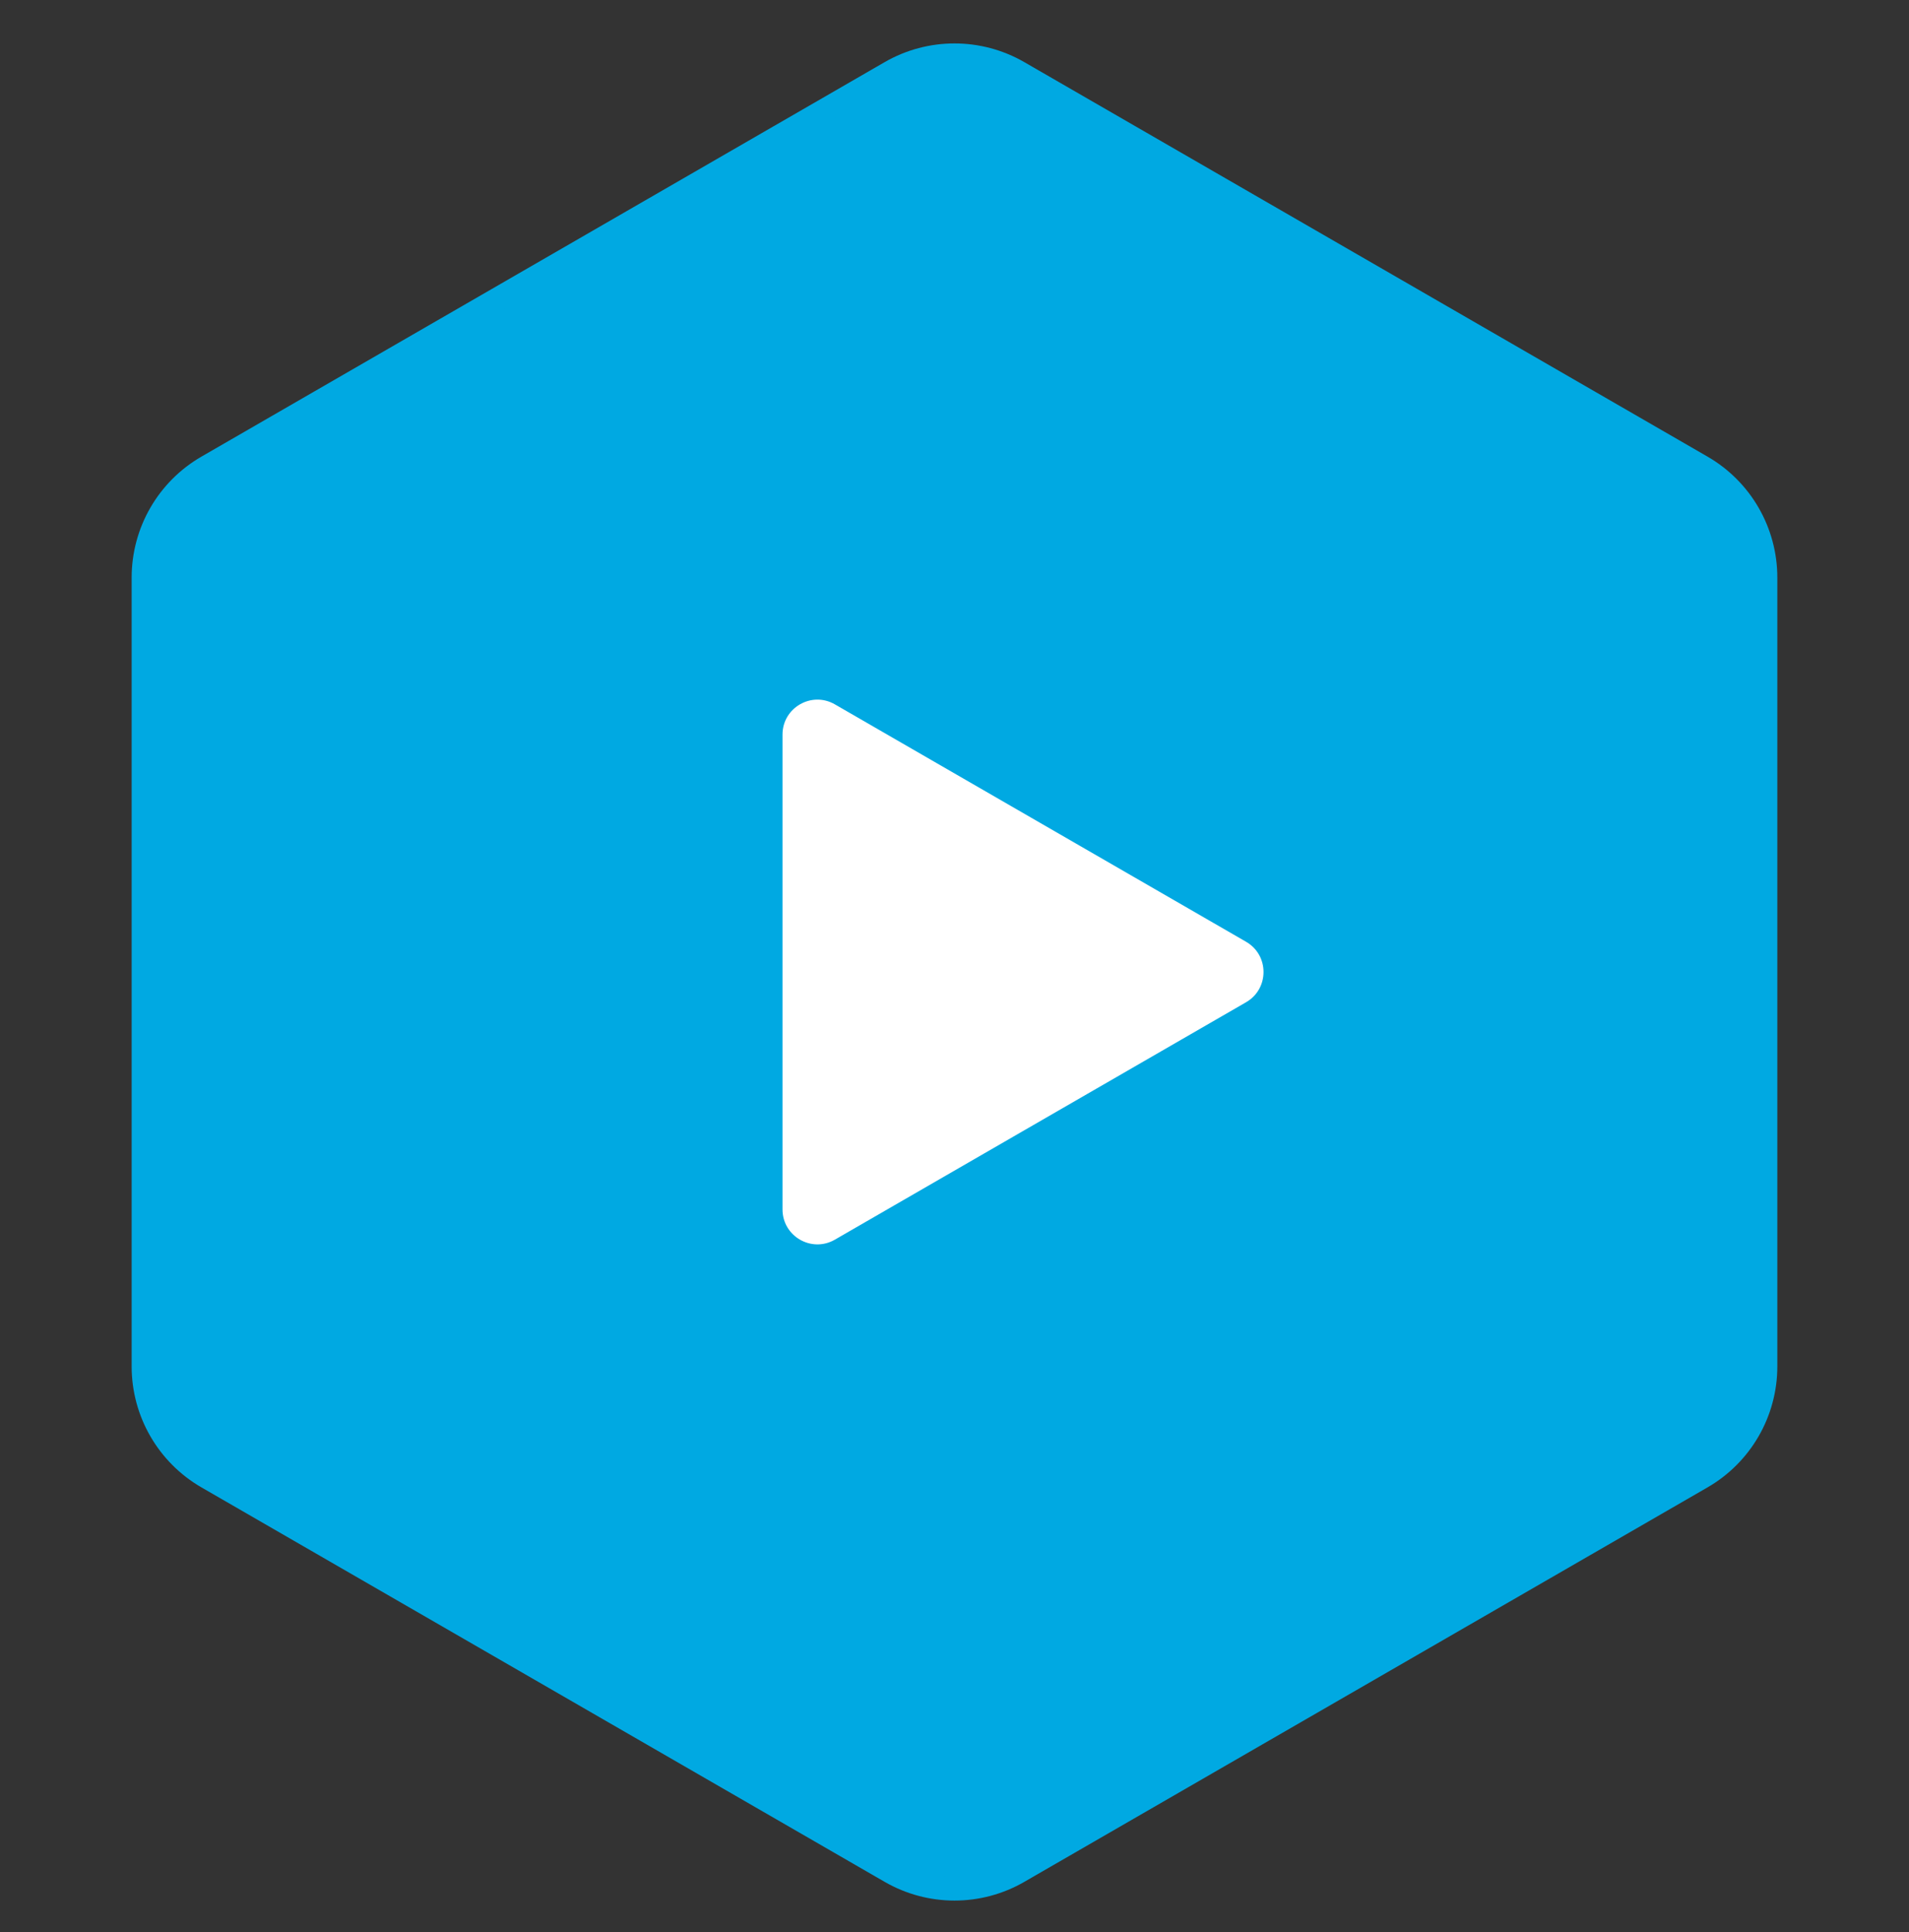
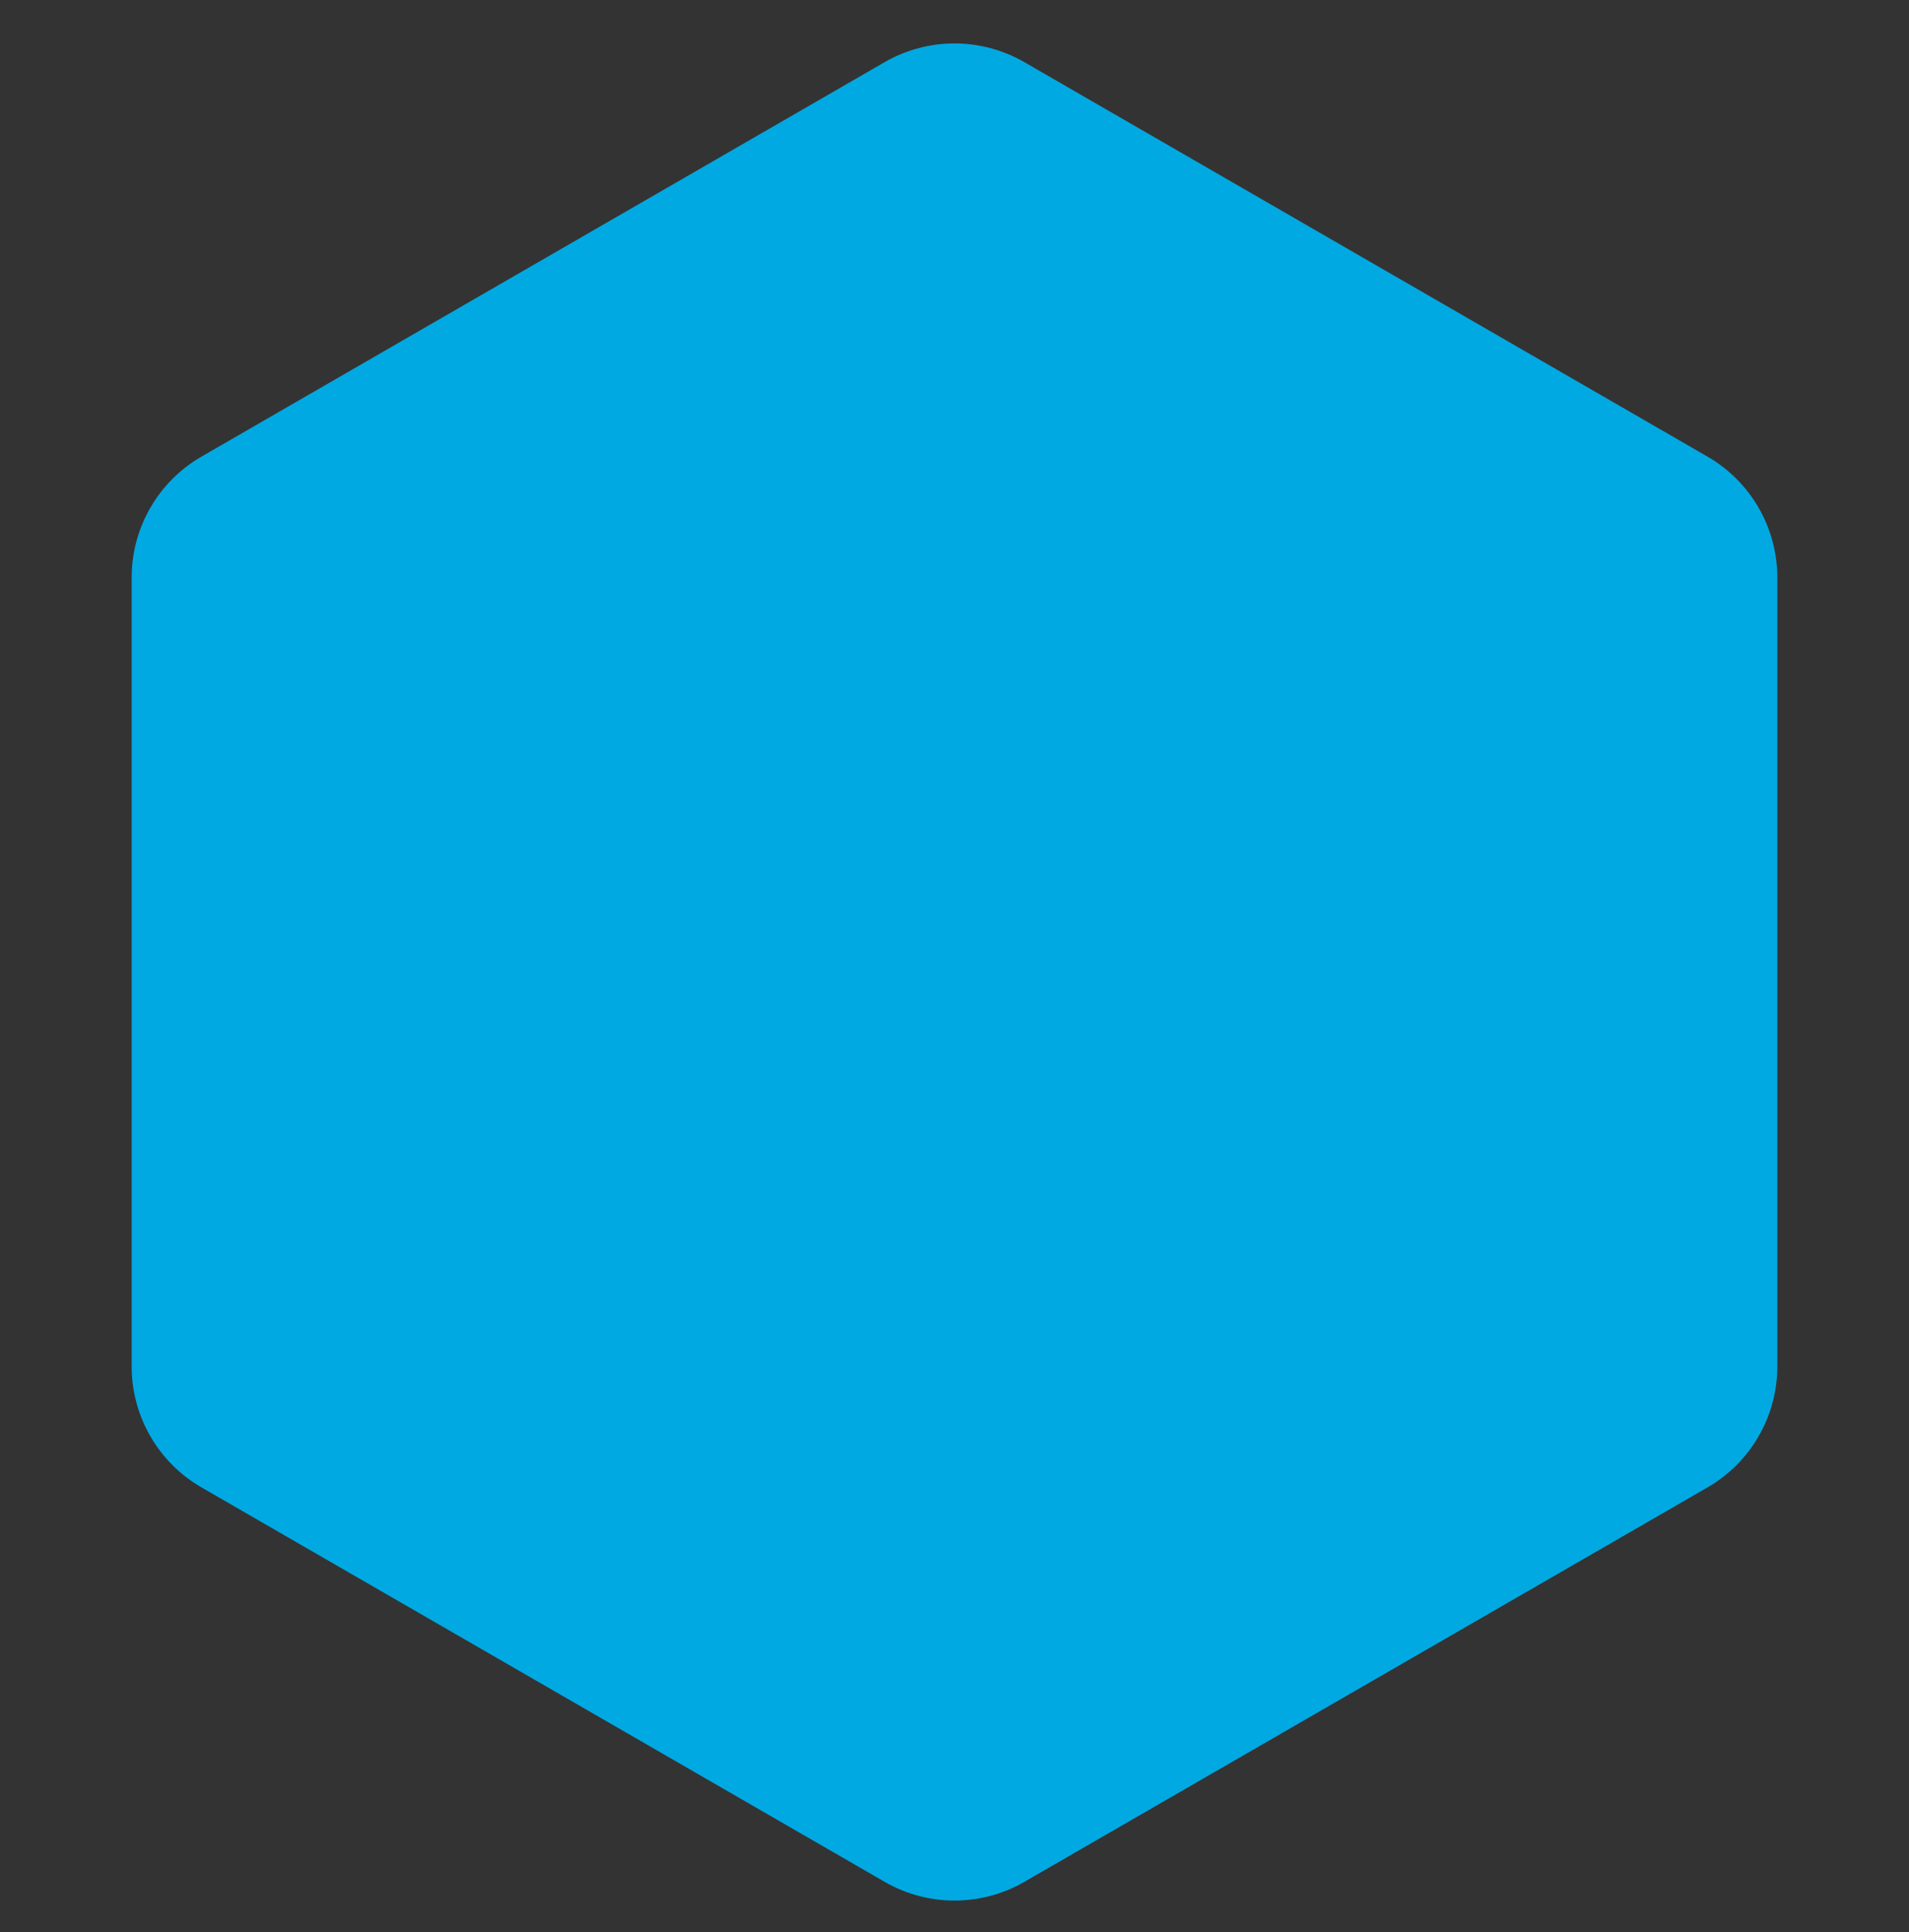
<svg xmlns="http://www.w3.org/2000/svg" width="82" height="83" viewBox="0 0 82 83" fill="none">
  <rect x="0" y="0" width="82" height="83" fill="#333333" stroke="none" />
  <path d="M38.25 3.102C39.951 2.12 42.048 2.12 43.75 3.102L73.094 20.045C74.796 21.027 75.844 22.843 75.844 24.808V58.692C75.844 60.657 74.796 62.472 73.094 63.455L43.75 80.397C42.048 81.38 39.952 81.38 38.25 80.397L8.905 63.455C7.203 62.472 6.155 60.657 6.155 58.692V24.808C6.155 22.843 7.203 21.027 8.905 20.045L38.25 3.102Z" fill="#00A9E2" stroke="#00A9E2" />
-   <path d="M53.524 40.451C54.524 41.028 54.524 42.472 53.524 43.049L35.862 53.246C34.862 53.824 33.612 53.102 33.612 51.947V31.553C33.612 30.398 34.862 29.676 35.862 30.254L53.524 40.451Z" fill="white" />
</svg>